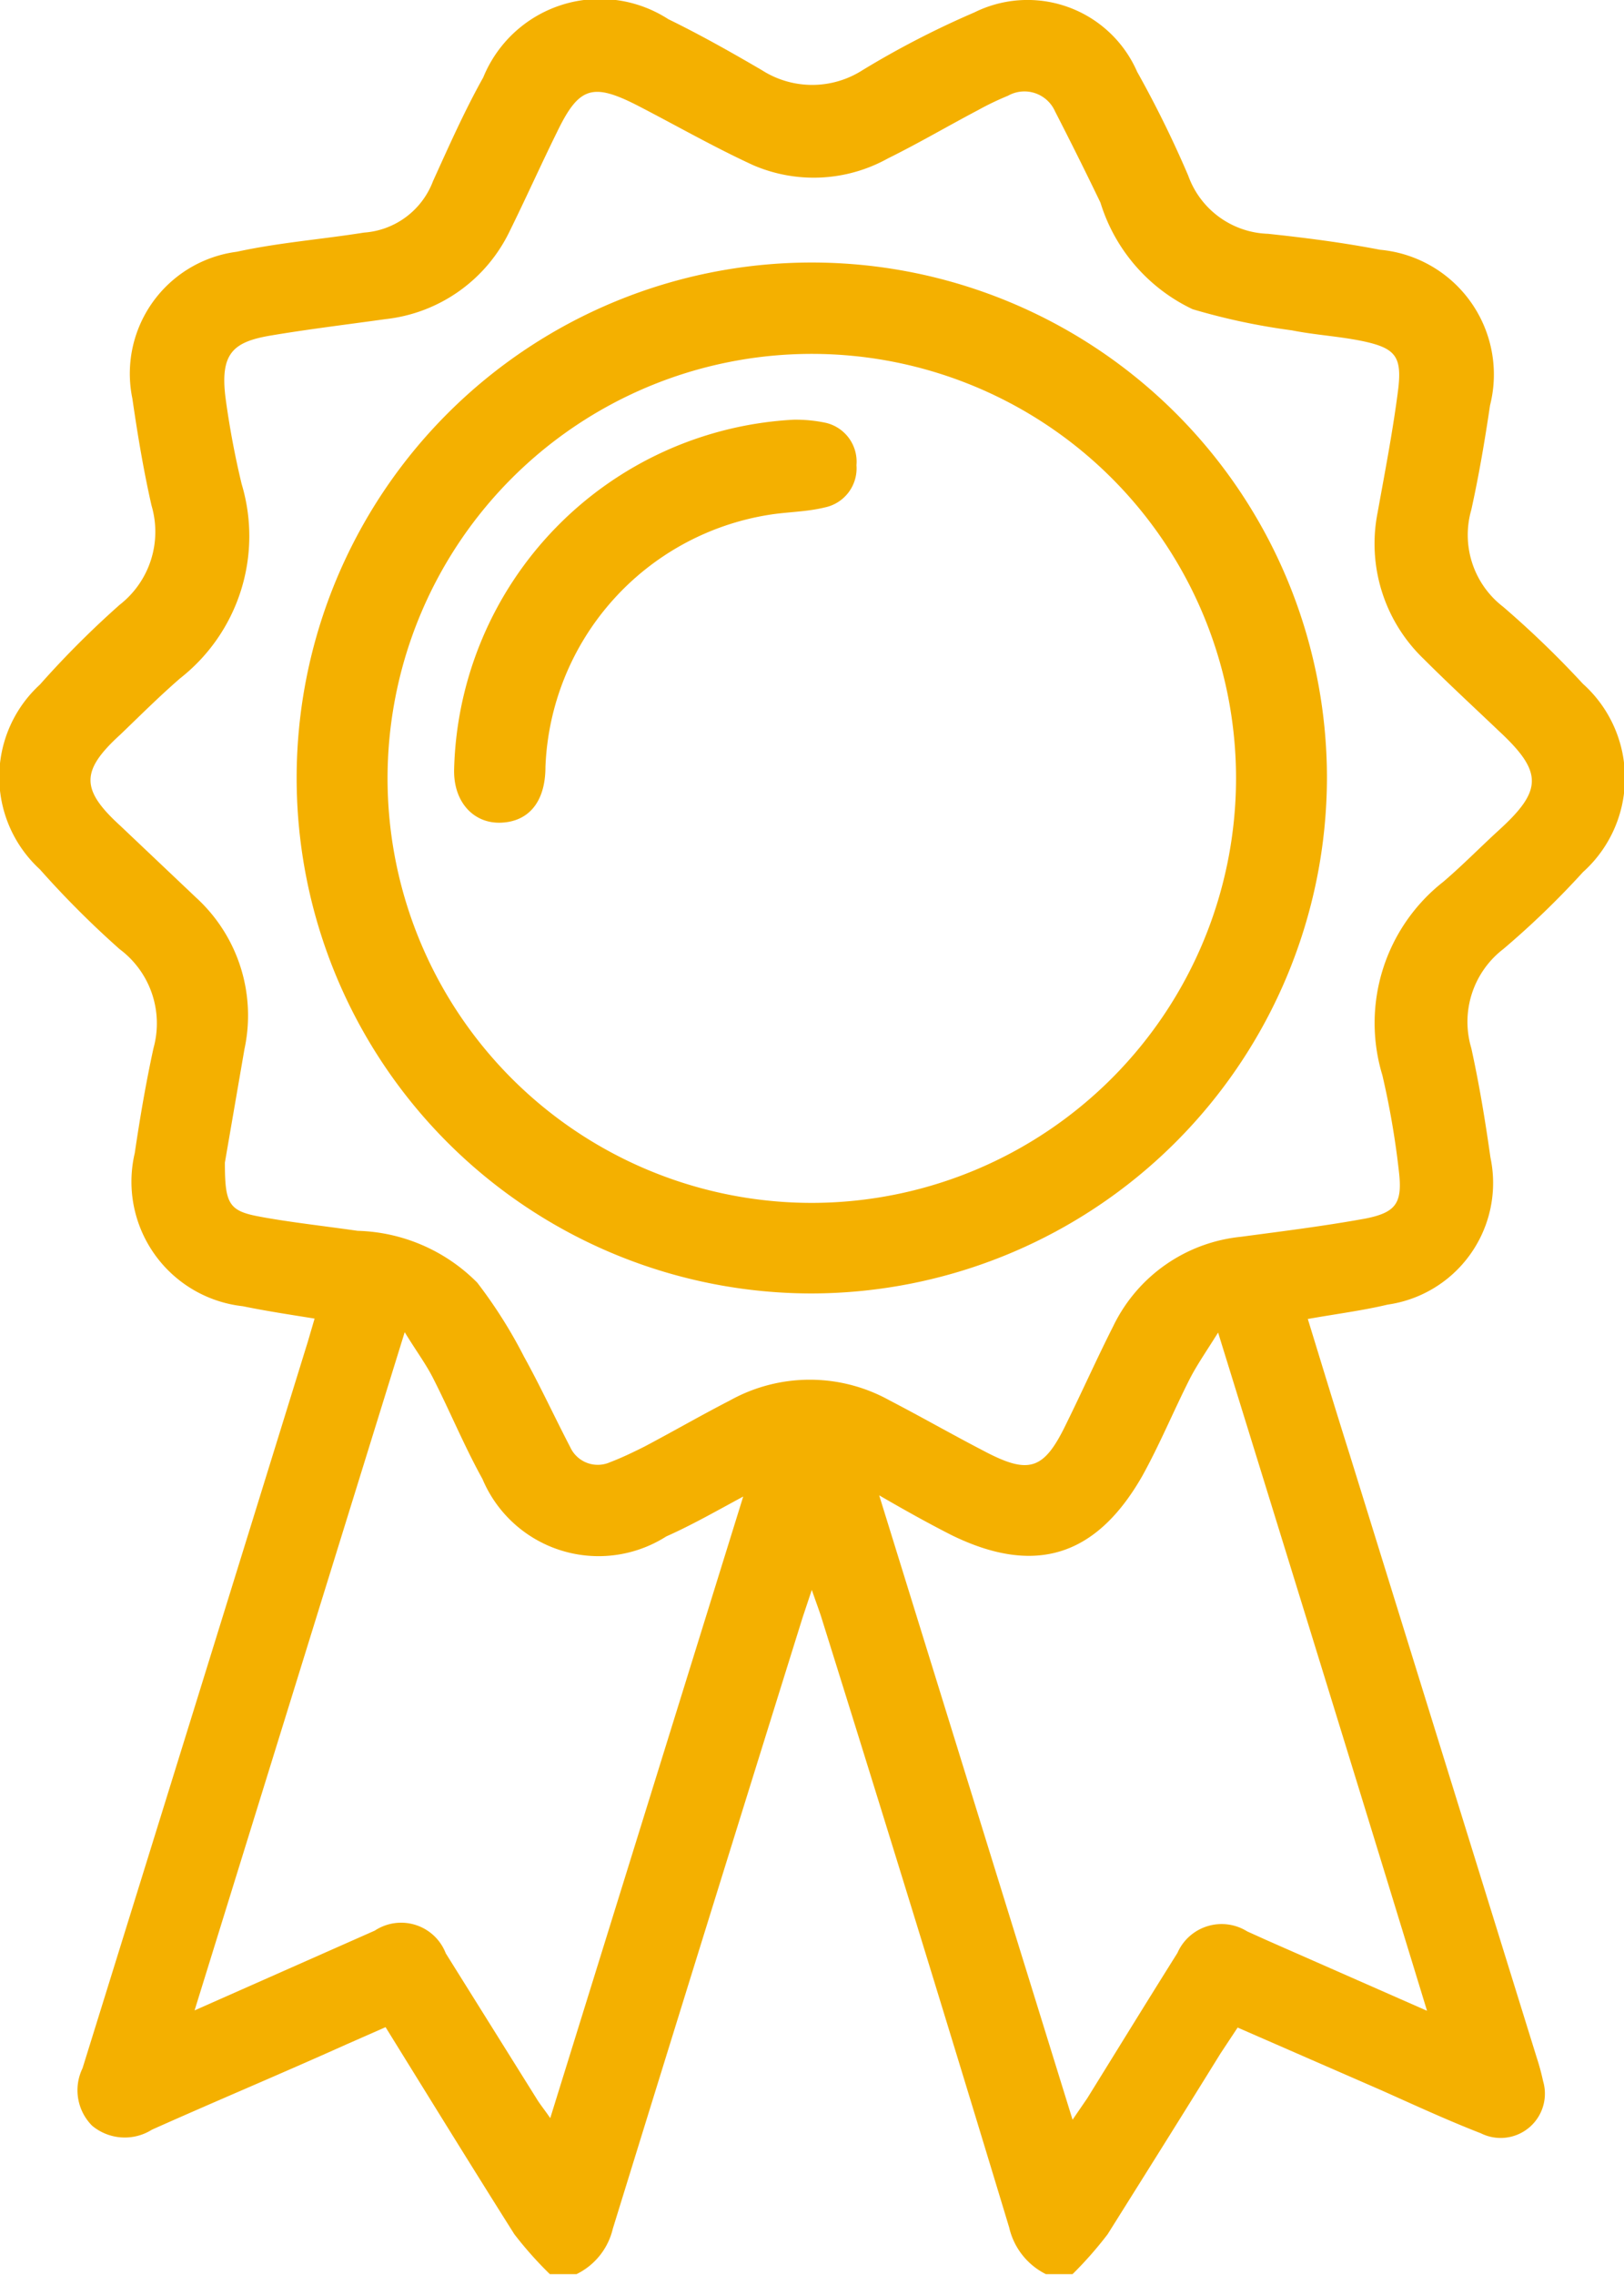
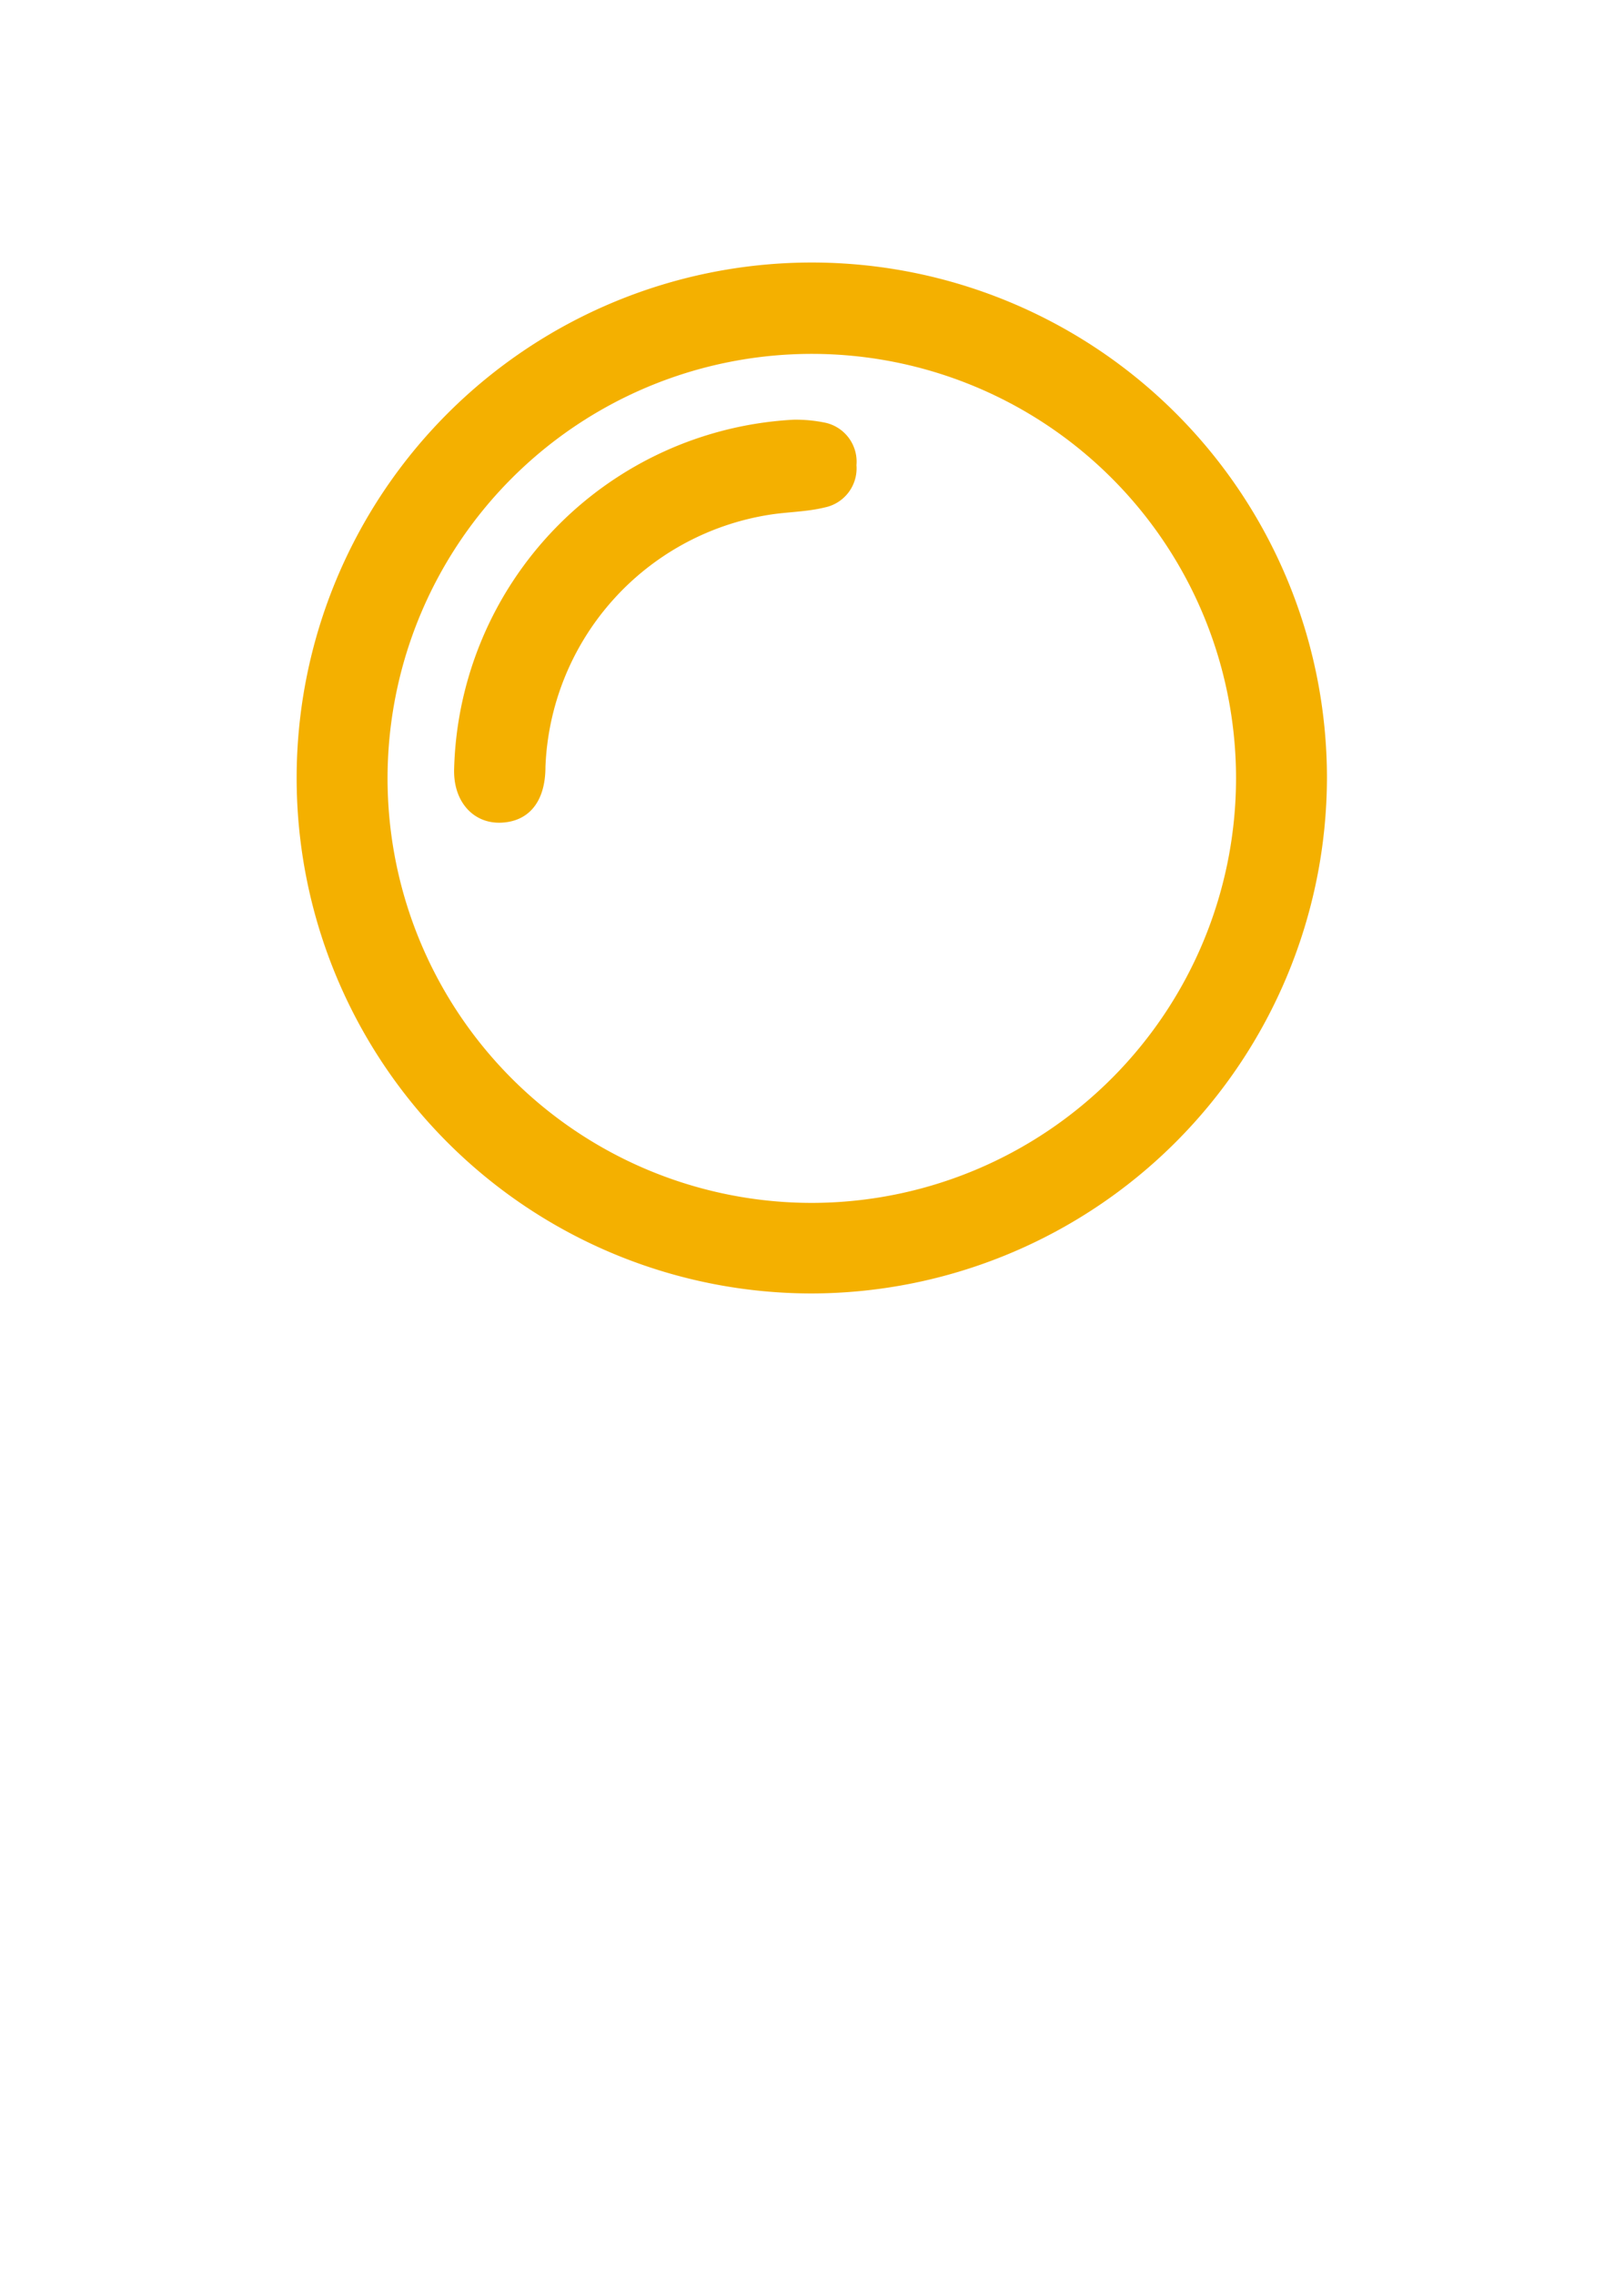
<svg xmlns="http://www.w3.org/2000/svg" viewBox="0 0 40.73 57.03">
  <defs>
    <style>.cls-1{fill:#f4b000;}</style>
  </defs>
  <title>4 ico 0</title>
  <g id="Capa_2" data-name="Capa 2">
    <g id="Capa_1-2" data-name="Capa 1">
-       <path class="cls-1" d="M13.79,57a9.42,9.42,0,0,1-.89-1c-1.08-1.71-2.14-3.43-3.23-5.19l-1,.44C7,52,5.42,52.66,3.81,53.38a1.28,1.28,0,0,1-1.5-.1,1.26,1.26,0,0,1-.24-1.44Q4.9,42.74,7.72,33.63l.17-.58c-.62-.1-1.22-.19-1.8-.31A3.14,3.14,0,0,1,3.38,28.9c.13-.88.28-1.76.47-2.63A2.32,2.32,0,0,0,3,23.79a23.71,23.71,0,0,1-2-2,3.14,3.14,0,0,1,0-4.63,23.6,23.6,0,0,1,2-2,2.32,2.32,0,0,0,.8-2.49c-.2-.88-.35-1.78-.48-2.68A3.08,3.08,0,0,1,5.94,6.31C7,6.08,8.06,6,9.13,5.83a2,2,0,0,0,1.73-1.29c.4-.88.79-1.76,1.26-2.6A3.16,3.16,0,0,1,16.76.48c.8.39,1.58.83,2.35,1.28a2.34,2.34,0,0,0,2.52,0A22.6,22.6,0,0,1,24.44.31,3,3,0,0,1,28.52,1.8,27.24,27.24,0,0,1,29.8,4.4a2.2,2.2,0,0,0,2,1.46c.94.1,1.88.22,2.81.4a3.14,3.14,0,0,1,2.76,3.9c-.13.88-.28,1.76-.47,2.62a2.27,2.27,0,0,0,.8,2.43,24.33,24.33,0,0,1,2,1.93,3.17,3.17,0,0,1,0,4.72,21.42,21.42,0,0,1-2,1.93,2.3,2.3,0,0,0-.8,2.48c.2.91.35,1.82.48,2.74A3.08,3.08,0,0,1,34.8,32.7c-.63.15-1.27.23-2,.36.35,1.14.7,2.29,1.06,3.43l4.68,15.08a5.69,5.69,0,0,1,.16.59,1.11,1.11,0,0,1-1.56,1.31c-.85-.33-1.67-.71-2.5-1.08l-3.6-1.57-.43.65c-.94,1.52-1.87,3-2.83,4.53a9.57,9.57,0,0,1-.88,1h-.67a1.74,1.74,0,0,1-.92-1.17Q23,48.2,20.6,40.54c-.06-.19-.13-.37-.24-.69l-.23.69q-2.39,7.65-4.76,15.32A1.7,1.7,0,0,1,14.46,57ZM5.64,29.14c0,1,.09,1.2.8,1.34s1.69.25,2.53.37a4.39,4.39,0,0,1,3,1.3A12,12,0,0,1,13.14,34c.41.74.77,1.52,1.16,2.27a.76.76,0,0,0,1,.38c.29-.11.58-.25.86-.39.72-.38,1.43-.79,2.15-1.16a4.12,4.12,0,0,1,4,0c.79.41,1.56.85,2.35,1.26,1.15.61,1.52.49,2.08-.67.4-.81.77-1.64,1.18-2.45A4,4,0,0,1,31.12,31c1.05-.14,2.1-.27,3.14-.46.74-.15.91-.38.83-1.13a20.73,20.73,0,0,0-.42-2.46,4.5,4.5,0,0,1,1.53-4.85c.48-.41.92-.86,1.39-1.29,1.1-1,1.11-1.46,0-2.49-.63-.6-1.27-1.19-1.89-1.81a4,4,0,0,1-1.15-3.66c.18-1,.39-2.08.52-3.12.09-.79-.08-1-.85-1.17-.6-.13-1.22-.16-1.82-.28a16.22,16.22,0,0,1-2.49-.53A4.38,4.38,0,0,1,27.6,5.08c-.37-.77-.75-1.53-1.14-2.29a.84.84,0,0,0-1.18-.39q-.39.16-.75.36c-.76.4-1.49.83-2.26,1.21a3.83,3.83,0,0,1-3.38.17c-1-.46-1.94-1-2.91-1.5-1.12-.57-1.46-.46-2,.65-.41.83-.79,1.68-1.2,2.51A3.93,3.93,0,0,1,9.66,8c-1,.14-1.92.25-2.87.41S5.51,8.86,5.66,10a21.61,21.61,0,0,0,.4,2.13A4.53,4.53,0,0,1,4.52,17c-.52.45-1,.93-1.5,1.41-1,.91-1,1.38,0,2.29l1.9,1.8a4,4,0,0,1,1.21,3.8Zm13,8.37c-.72.39-1.32.73-1.93,1a3.16,3.16,0,0,1-4.61-1.44c-.46-.83-.82-1.71-1.25-2.55-.18-.35-.42-.67-.7-1.13l-5.27,17,4.52-2a1.2,1.2,0,0,1,1.78.57l2.27,3.63c.09.15.2.28.35.5ZM30.55,33.4c-.3.48-.53.81-.71,1.16-.41.81-.76,1.66-1.2,2.45-1.15,2-2.68,2.49-4.77,1.47-.57-.29-1.13-.6-1.82-1L26.9,53.13l.37-.54c.75-1.21,1.5-2.43,2.26-3.64a1.21,1.21,0,0,1,1.75-.54l.51.23,4,1.76C34.05,44.71,32.33,39.15,30.55,33.4Z" />
-       <path class="cls-1" d="M20.35,32.42A12.92,12.92,0,1,1,33.28,19.5,12.95,12.95,0,0,1,20.35,32.42ZM31,19.5A10.64,10.64,0,1,0,20.39,30.15,10.65,10.65,0,0,0,31,19.5Z" />
+       <path class="cls-1" d="M20.35,32.42A12.92,12.92,0,1,1,33.28,19.5,12.95,12.95,0,0,1,20.35,32.42M31,19.5A10.64,10.64,0,1,0,20.39,30.15,10.65,10.65,0,0,0,31,19.5Z" />
      <path class="cls-1" d="M19.9,10.52a3.62,3.62,0,0,1,.82.08,1,1,0,0,1,.76,1.06,1,1,0,0,1-.8,1.06c-.45.11-.92.11-1.37.18a6.66,6.66,0,0,0-5.63,6.32c0,.88-.42,1.37-1.11,1.4s-1.21-.52-1.18-1.36A9,9,0,0,1,19.9,10.52Z" />
    </g>
  </g>
</svg>